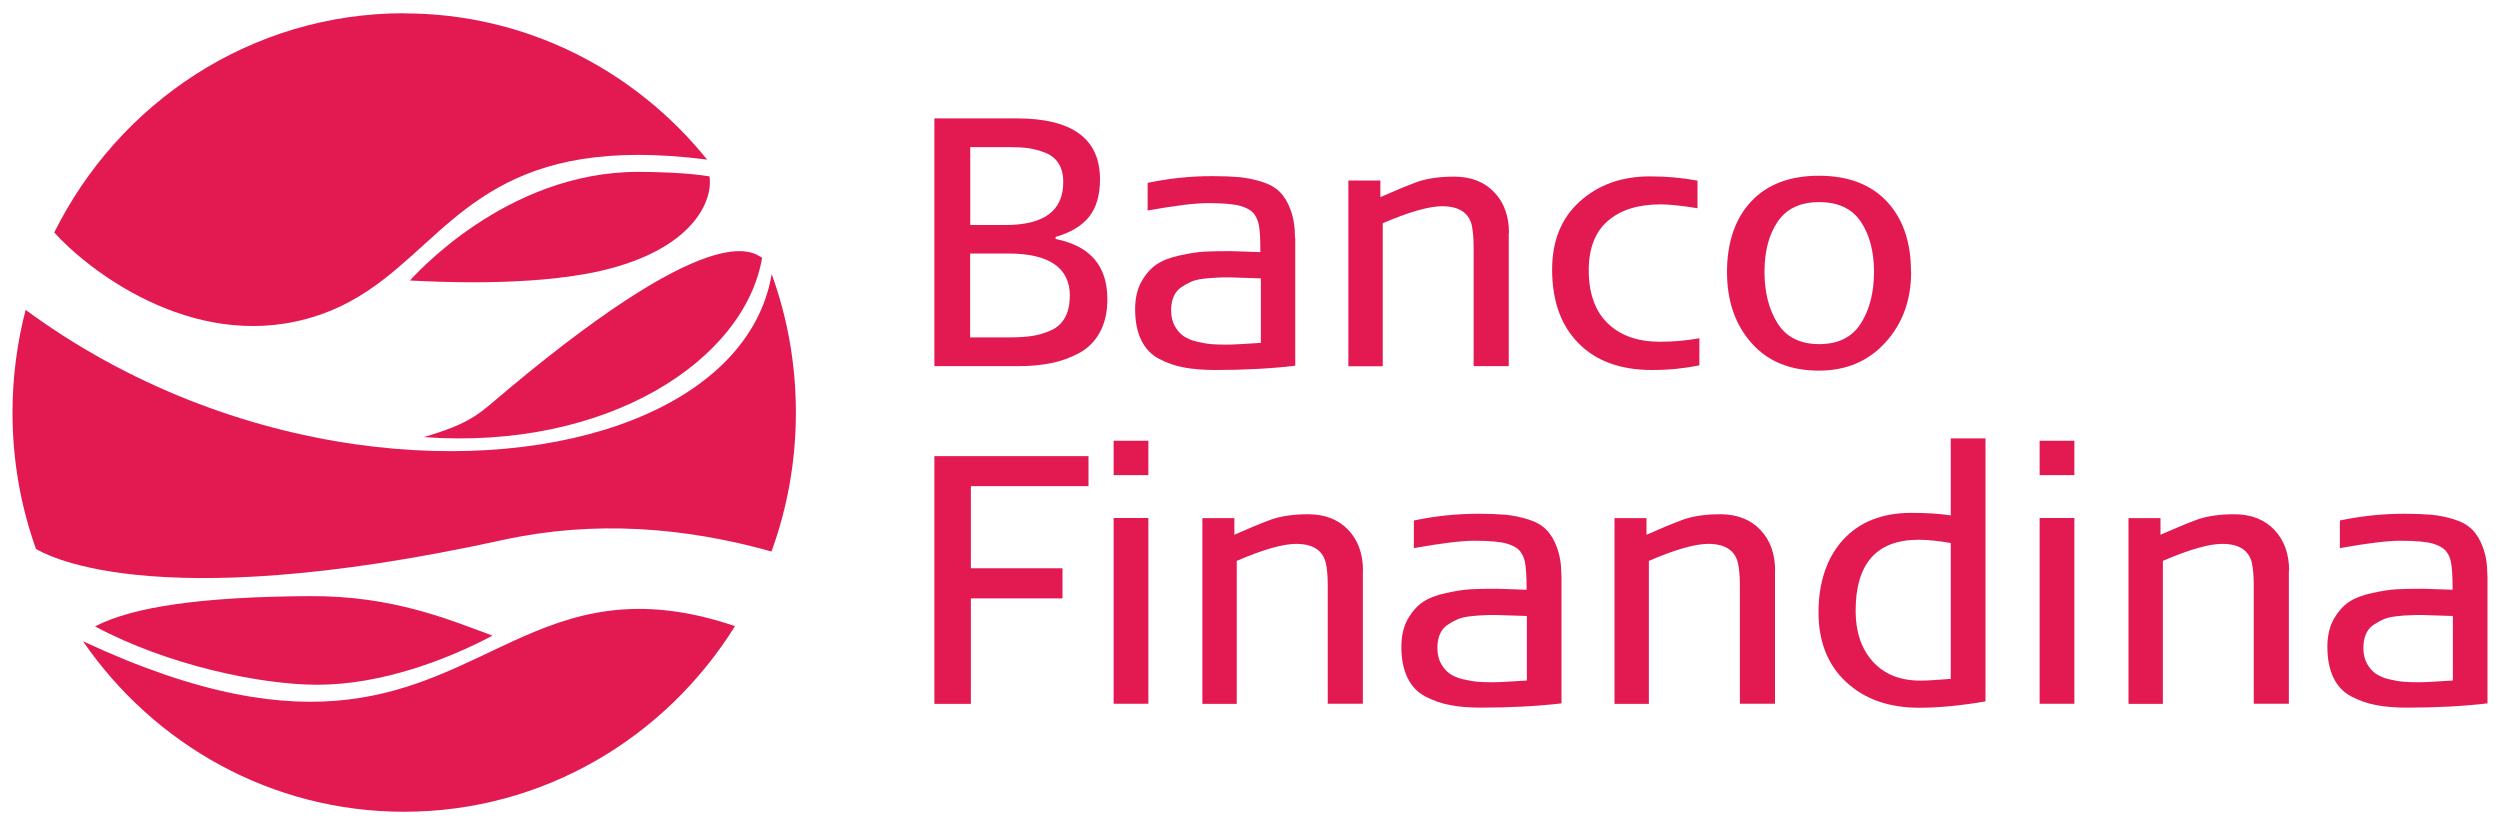
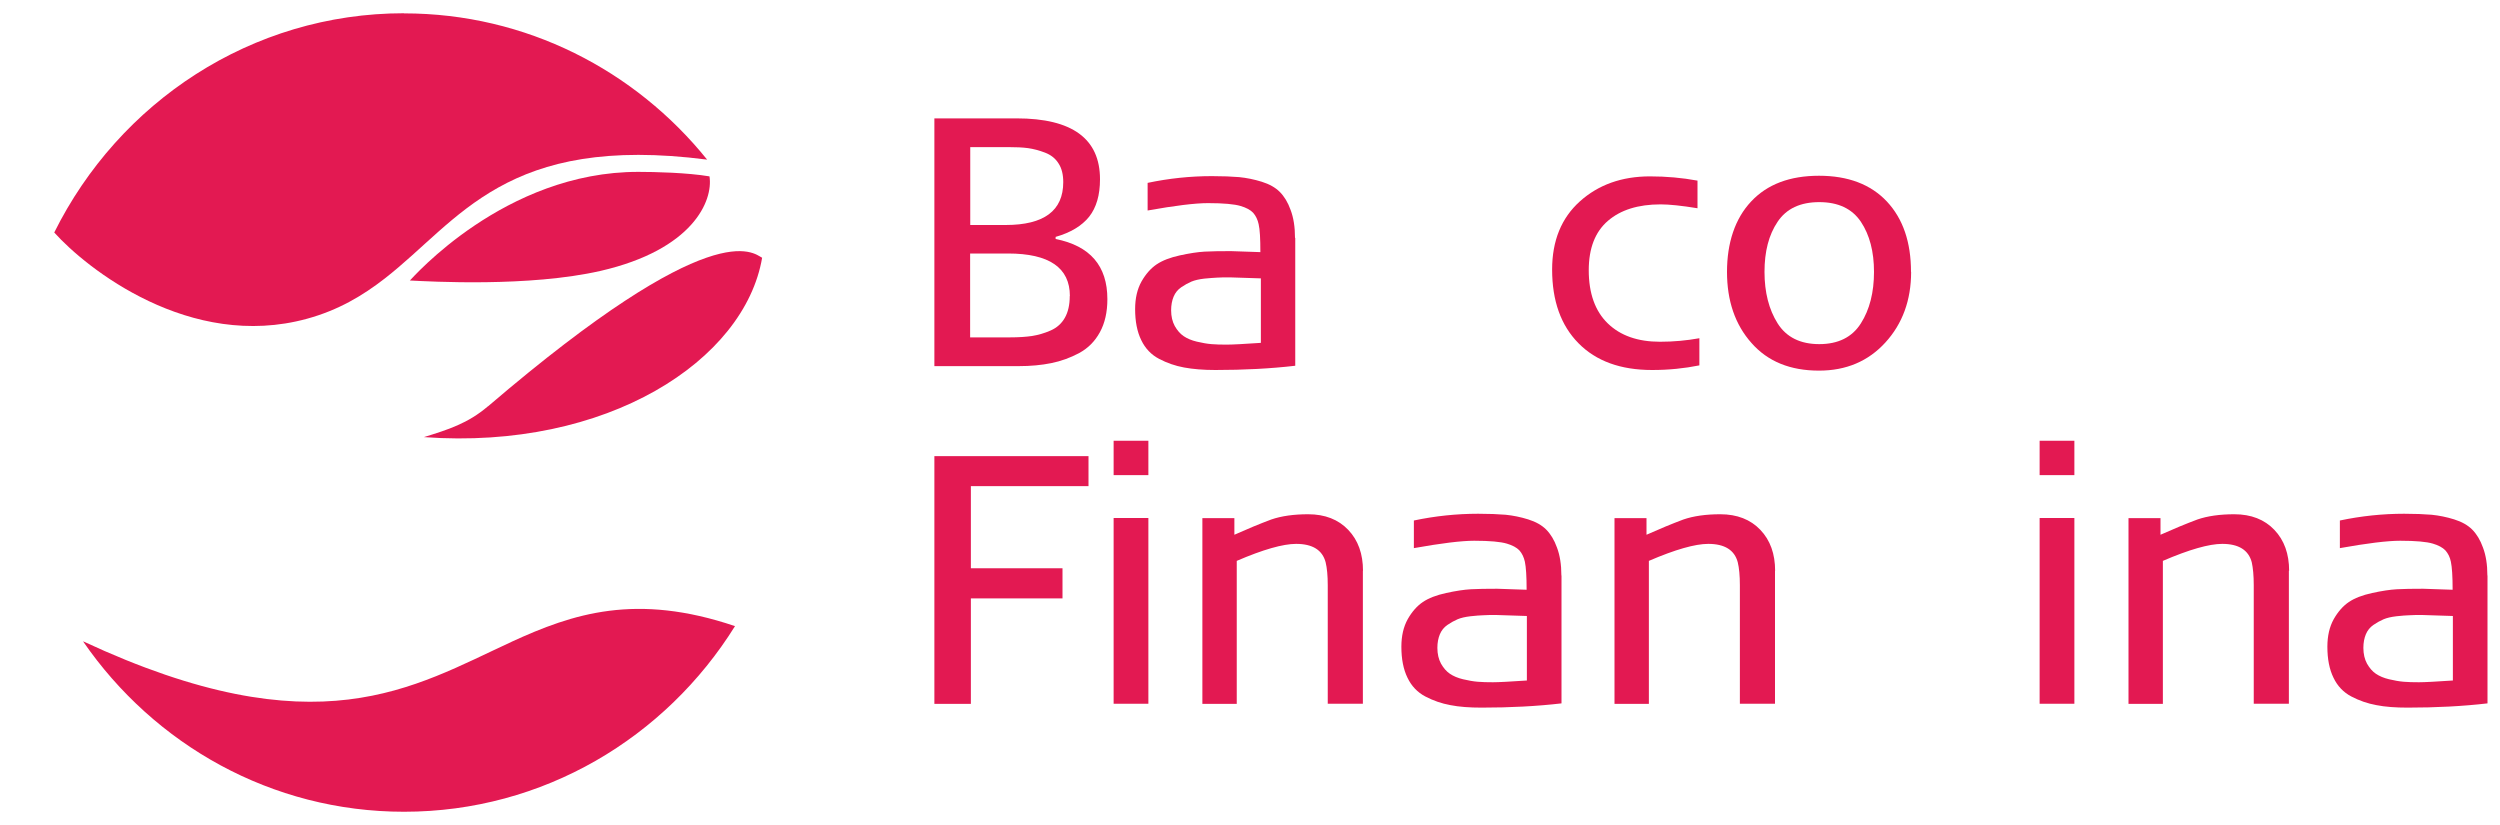
<svg xmlns="http://www.w3.org/2000/svg" id="uuid-7bb2d2be-bdae-446a-b8a4-0076bc417923" viewBox="0 0 200 66">
  <defs>
    <style>.uuid-e9770da1-e428-440d-a378-a6ba1b78def7{fill:#e31952;stroke-width:0px;}</style>
  </defs>
  <path class="uuid-e9770da1-e428-440d-a378-a6ba1b78def7" d="M88.59,23.93c0,1.04-.2,1.92-.6,2.65-.4.73-.95,1.28-1.65,1.66-.71.38-1.45.65-2.24.81-.79.16-1.65.24-2.6.24h-6.75V9.47h6.58c4.45,0,6.67,1.63,6.67,4.87,0,1.27-.29,2.26-.87,3-.59.73-1.48,1.27-2.68,1.61v.17c2.76.55,4.14,2.15,4.14,4.81h0ZM85.06,14.57c0-.6-.12-1.11-.38-1.5-.25-.4-.61-.68-1.08-.86-.47-.18-.93-.3-1.36-.36-.44-.06-.95-.08-1.54-.08h-3.08v6.23h2.83c3.07,0,4.61-1.14,4.61-3.43h0ZM85.59,23.68c0-2.26-1.65-3.4-4.95-3.4h-3.03v6.71h3.19c.69,0,1.27-.04,1.76-.11.49-.08.99-.22,1.49-.44.5-.22.88-.56,1.14-1.02.26-.46.39-1.04.39-1.74Z" />
  <path class="uuid-e9770da1-e428-440d-a378-a6ba1b78def7" d="M103.62,19.04v10.22c-1.98.23-4.11.34-6.39.34-.96,0-1.8-.07-2.5-.2-.71-.13-1.37-.36-2-.69-.63-.33-1.11-.83-1.43-1.5-.33-.67-.49-1.5-.49-2.48,0-.87.17-1.6.51-2.21.34-.6.75-1.06,1.21-1.37.46-.31,1.08-.55,1.86-.72.78-.17,1.44-.27,1.98-.3.55-.03,1.25-.04,2.1-.04l2.36.08c0-1.07-.04-1.82-.14-2.24-.08-.36-.22-.66-.44-.91-.22-.23-.56-.41-1-.54-.5-.15-1.37-.23-2.61-.23-1.04,0-2.65.2-4.83.59v-2.21c1.7-.36,3.42-.54,5.14-.54.87,0,1.6.03,2.19.08.59.06,1.19.18,1.8.37.61.19,1.09.46,1.44.81.35.35.65.83.87,1.45.23.61.35,1.35.35,2.22h0ZM100.87,27.42v-5.15l-2.47-.08c-.43,0-.77,0-1.03.02-.26.01-.6.04-1.03.08-.43.05-.77.13-1.03.24-.26.11-.53.26-.81.45-.28.19-.48.44-.61.75-.13.31-.2.68-.2,1.09,0,.49.1.91.29,1.26.2.35.43.62.71.81.28.19.63.34,1.05.44.43.1.81.17,1.17.2.35.03.76.04,1.22.04s1.39-.05,2.72-.14Z" />
-   <path class="uuid-e9770da1-e428-440d-a378-a6ba1b78def7" d="M120.7,18.64v10.65h-2.81v-9.48c0-.77-.06-1.39-.16-1.84-.26-.98-1.05-1.47-2.36-1.47-1.05,0-2.64.45-4.75,1.36v11.44h-2.75v-14.86h2.56v1.33c1.05-.47,2.04-.88,2.95-1.22.81-.28,1.8-.42,2.95-.42,1.35,0,2.42.42,3.21,1.25.79.83,1.18,1.92,1.18,3.28h0Z" />
  <path class="uuid-e9770da1-e428-440d-a378-a6ba1b78def7" d="M135.95,27.05v2.18c-1.19.24-2.44.37-3.78.37-2.52,0-4.48-.71-5.89-2.14-1.41-1.43-2.11-3.39-2.11-5.9,0-2.3.74-4.12,2.22-5.45,1.48-1.33,3.35-2,5.61-2,1.29,0,2.56.11,3.8.34v2.21c-1.28-.21-2.26-.31-2.95-.31-1.8,0-3.2.44-4.22,1.32-1.02.88-1.53,2.19-1.53,3.95,0,1.85.51,3.27,1.52,4.25,1.01.98,2.4,1.47,4.18,1.47,1.09,0,2.14-.1,3.14-.28Z" />
  <path class="uuid-e9770da1-e428-440d-a378-a6ba1b78def7" d="M152.89,21.75c0,2.26-.69,4.15-2.06,5.65-1.37,1.5-3.14,2.25-5.31,2.25-2.3,0-4.1-.73-5.4-2.21-1.31-1.47-1.96-3.37-1.96-5.69s.64-4.26,1.93-5.63c1.29-1.38,3.1-2.06,5.43-2.06s4.14.69,5.43,2.06c1.29,1.38,1.93,3.25,1.93,5.63h0ZM149.92,21.75c0-1.62-.35-2.96-1.05-4.01-.71-1.05-1.82-1.57-3.33-1.57s-2.63.52-3.33,1.57c-.71,1.05-1.05,2.38-1.05,4.01s.35,3.01,1.05,4.12c.7,1.11,1.82,1.66,3.33,1.66s2.63-.55,3.33-1.66c.7-1.1,1.05-2.48,1.05-4.12Z" />
  <path class="uuid-e9770da1-e428-440d-a378-a6ba1b78def7" d="M87.09,38.89h-9.42v6.57h7.33v2.41h-7.33v8.44h-2.92v-19.82h12.33v2.41Z" />
  <path class="uuid-e9770da1-e428-440d-a378-a6ba1b78def7" d="M91.87,35.26v2.75h-2.78v-2.75h2.78ZM91.87,41.44v14.86h-2.78v-14.86h2.78Z" />
  <path class="uuid-e9770da1-e428-440d-a378-a6ba1b78def7" d="M109.03,45.65v10.65h-2.81v-9.48c0-.77-.06-1.39-.17-1.84-.26-.98-1.05-1.47-2.36-1.47-1.05,0-2.64.45-4.75,1.36v11.44h-2.75v-14.86h2.56v1.33c1.05-.47,2.04-.88,2.95-1.22.81-.28,1.8-.42,2.95-.42,1.35,0,2.42.42,3.21,1.25.79.83,1.18,1.92,1.18,3.28h0Z" />
  <path class="uuid-e9770da1-e428-440d-a378-a6ba1b78def7" d="M124.92,46.05v10.22c-1.98.23-4.11.34-6.39.34-.96,0-1.8-.06-2.5-.2-.71-.13-1.37-.36-2-.69-.63-.33-1.11-.83-1.43-1.5-.33-.67-.49-1.5-.49-2.48,0-.87.17-1.6.51-2.21.34-.6.75-1.06,1.21-1.37.46-.31,1.08-.55,1.86-.72.78-.17,1.44-.27,1.98-.3.55-.03,1.25-.04,2.1-.04l2.36.08c0-1.07-.05-1.82-.14-2.24-.08-.36-.22-.66-.44-.91-.22-.23-.56-.41-1-.54-.5-.15-1.37-.23-2.61-.23-1.04,0-2.65.2-4.83.59v-2.21c1.7-.36,3.42-.54,5.14-.54.87,0,1.6.03,2.2.08.59.06,1.19.18,1.8.37.61.19,1.09.46,1.44.81.35.35.65.83.87,1.45.23.61.35,1.35.35,2.22h0ZM122.17,49.28l-2.47-.08c-.43,0-.77,0-1.03.02-.26,0-.6.04-1.03.08-.43.05-.77.13-1.03.24-.26.11-.53.26-.81.45-.28.19-.48.44-.61.75-.13.31-.2.67-.2,1.09,0,.49.1.91.29,1.26.2.35.43.62.71.81.28.19.63.34,1.05.44.43.1.81.17,1.17.2.35.03.76.04,1.22.04s1.39-.05,2.72-.14v-5.16Z" />
  <path class="uuid-e9770da1-e428-440d-a378-a6ba1b78def7" d="M142,45.65v10.65h-2.81v-9.48c0-.77-.06-1.39-.17-1.84-.26-.98-1.05-1.47-2.36-1.47-1.05,0-2.64.45-4.75,1.36v11.44h-2.75v-14.86h2.56v1.33c1.05-.47,2.04-.88,2.95-1.22.81-.28,1.8-.42,2.95-.42,1.35,0,2.42.42,3.21,1.25.79.83,1.18,1.92,1.18,3.28h0Z" />
-   <path class="uuid-e9770da1-e428-440d-a378-a6ba1b78def7" d="M156.06,35.07h2.78v21.04c-1.98.34-3.75.51-5.31.51-2.41,0-4.35-.68-5.83-2.05s-2.22-3.23-2.22-5.59.66-4.37,1.97-5.8c1.31-1.43,3.13-2.15,5.44-2.15,1.2,0,2.26.06,3.17.2v-6.14ZM156.06,54.31v-10.87c-1-.17-1.85-.26-2.56-.26-3.37,0-5.05,1.9-5.05,5.69,0,1.68.46,3.03,1.37,4.05.92,1.02,2.19,1.53,3.82,1.53.5,0,1.31-.05,2.42-.14Z" />
  <path class="uuid-e9770da1-e428-440d-a378-a6ba1b78def7" d="M165.95,35.26v2.75h-2.78v-2.75h2.78ZM165.95,41.44v14.86h-2.78v-14.86h2.78Z" />
  <path class="uuid-e9770da1-e428-440d-a378-a6ba1b78def7" d="M183.11,45.65v10.65h-2.81v-9.48c0-.77-.06-1.39-.16-1.84-.26-.98-1.05-1.47-2.36-1.47-1.05,0-2.64.45-4.75,1.36v11.44h-2.75v-14.86h2.56v1.33c1.05-.47,2.04-.88,2.95-1.22.81-.28,1.8-.42,2.95-.42,1.35,0,2.42.42,3.21,1.25.79.83,1.18,1.92,1.18,3.28h0Z" />
  <path class="uuid-e9770da1-e428-440d-a378-a6ba1b78def7" d="M199,46.05v10.22c-1.98.23-4.11.34-6.39.34-.96,0-1.8-.06-2.5-.2-.71-.13-1.37-.36-2-.69-.63-.33-1.11-.83-1.43-1.5-.33-.67-.49-1.5-.49-2.48,0-.87.17-1.6.51-2.21.34-.6.75-1.06,1.21-1.37.46-.31,1.08-.55,1.86-.72.78-.17,1.44-.27,1.98-.3.55-.03,1.25-.04,2.1-.04l2.36.08c0-1.07-.05-1.82-.14-2.24-.07-.36-.22-.66-.44-.91-.22-.23-.56-.41-1-.54-.5-.15-1.37-.23-2.61-.23-1.04,0-2.65.2-4.83.59v-2.21c1.7-.36,3.42-.54,5.14-.54.87,0,1.6.03,2.2.08.59.06,1.19.18,1.8.37.61.19,1.09.46,1.44.81.35.35.65.83.87,1.45.23.61.35,1.35.35,2.22h0ZM196.25,49.28l-2.47-.08c-.43,0-.77,0-1.03.02-.26,0-.6.04-1.03.08-.43.05-.77.13-1.03.24-.26.11-.53.26-.81.45-.28.19-.48.44-.61.75-.13.31-.2.67-.2,1.09,0,.49.1.91.29,1.26.2.35.43.62.71.81.28.19.63.34,1.05.44.43.1.81.17,1.17.2.35.03.76.04,1.22.04s1.39-.05,2.72-.14v-5.16Z" />
  <path class="uuid-e9770da1-e428-440d-a378-a6ba1b78def7" d="M32.32,1.06c-12.22,0-22.81,7.13-27.98,17.54,2.56,2.86,10.85,9.47,20.22,6.9,2.52-.69,4.47-1.86,6.22-3.22,5.99-4.66,9.66-11.59,25.79-9.51-5.75-7.14-14.48-11.7-24.25-11.7Z" />
  <path class="uuid-e9770da1-e428-440d-a378-a6ba1b78def7" d="M40.92,51.35c-7.87,3.61-15.51,8.7-34.26-.04,0,0,0,0,0,.02,5.67,8.23,15.05,13.61,25.66,13.61,11.14,0,20.92-5.92,26.48-14.85-7.92-2.68-12.95-1.01-17.89,1.26" />
  <path class="uuid-e9770da1-e428-440d-a378-a6ba1b78def7" d="M48.05,21.67c7.38-1.7,9.01-5.6,8.71-7.56-1.78-.3-4.39-.36-5.68-.36-10.71-.02-18.11,8.53-18.29,8.69,1.6.08,9.53.54,15.26-.77" />
-   <path class="uuid-e9770da1-e428-440d-a378-a6ba1b78def7" d="M7.6,50.11c5.79,3.11,13.25,4.67,17.8,4.67h0c5.11,0,10.38-2.01,14-3.93-3.45-1.26-7.92-3.2-14.63-3.16-8.71.05-14.15.86-17.17,2.42Z" />
  <path class="uuid-e9770da1-e428-440d-a378-a6ba1b78def7" d="M39.04,32.5c-1.62,1.38-3.17,1.86-5.13,2.47,14.67,1.06,25.66-6.14,27.06-14.35-.73-.38-3.84-3.59-21.92,11.88" />
-   <path class="uuid-e9770da1-e428-440d-a378-a6ba1b78def7" d="M61.73,21.94v.02c-1.8,10.47-16.57,15.95-33.25,13.59-8.82-1.25-18.18-4.69-26.43-10.76h0c-.68,2.62-1.05,5.38-1.05,8.21,0,3.84.66,7.51,1.88,10.92.39.18,8.6,5.58,37.33-.72,7.32-1.6,14.55-1.03,21.51.92,1.26-3.46,1.95-7.2,1.95-11.11s-.68-7.62-1.93-11.07" />
</svg>